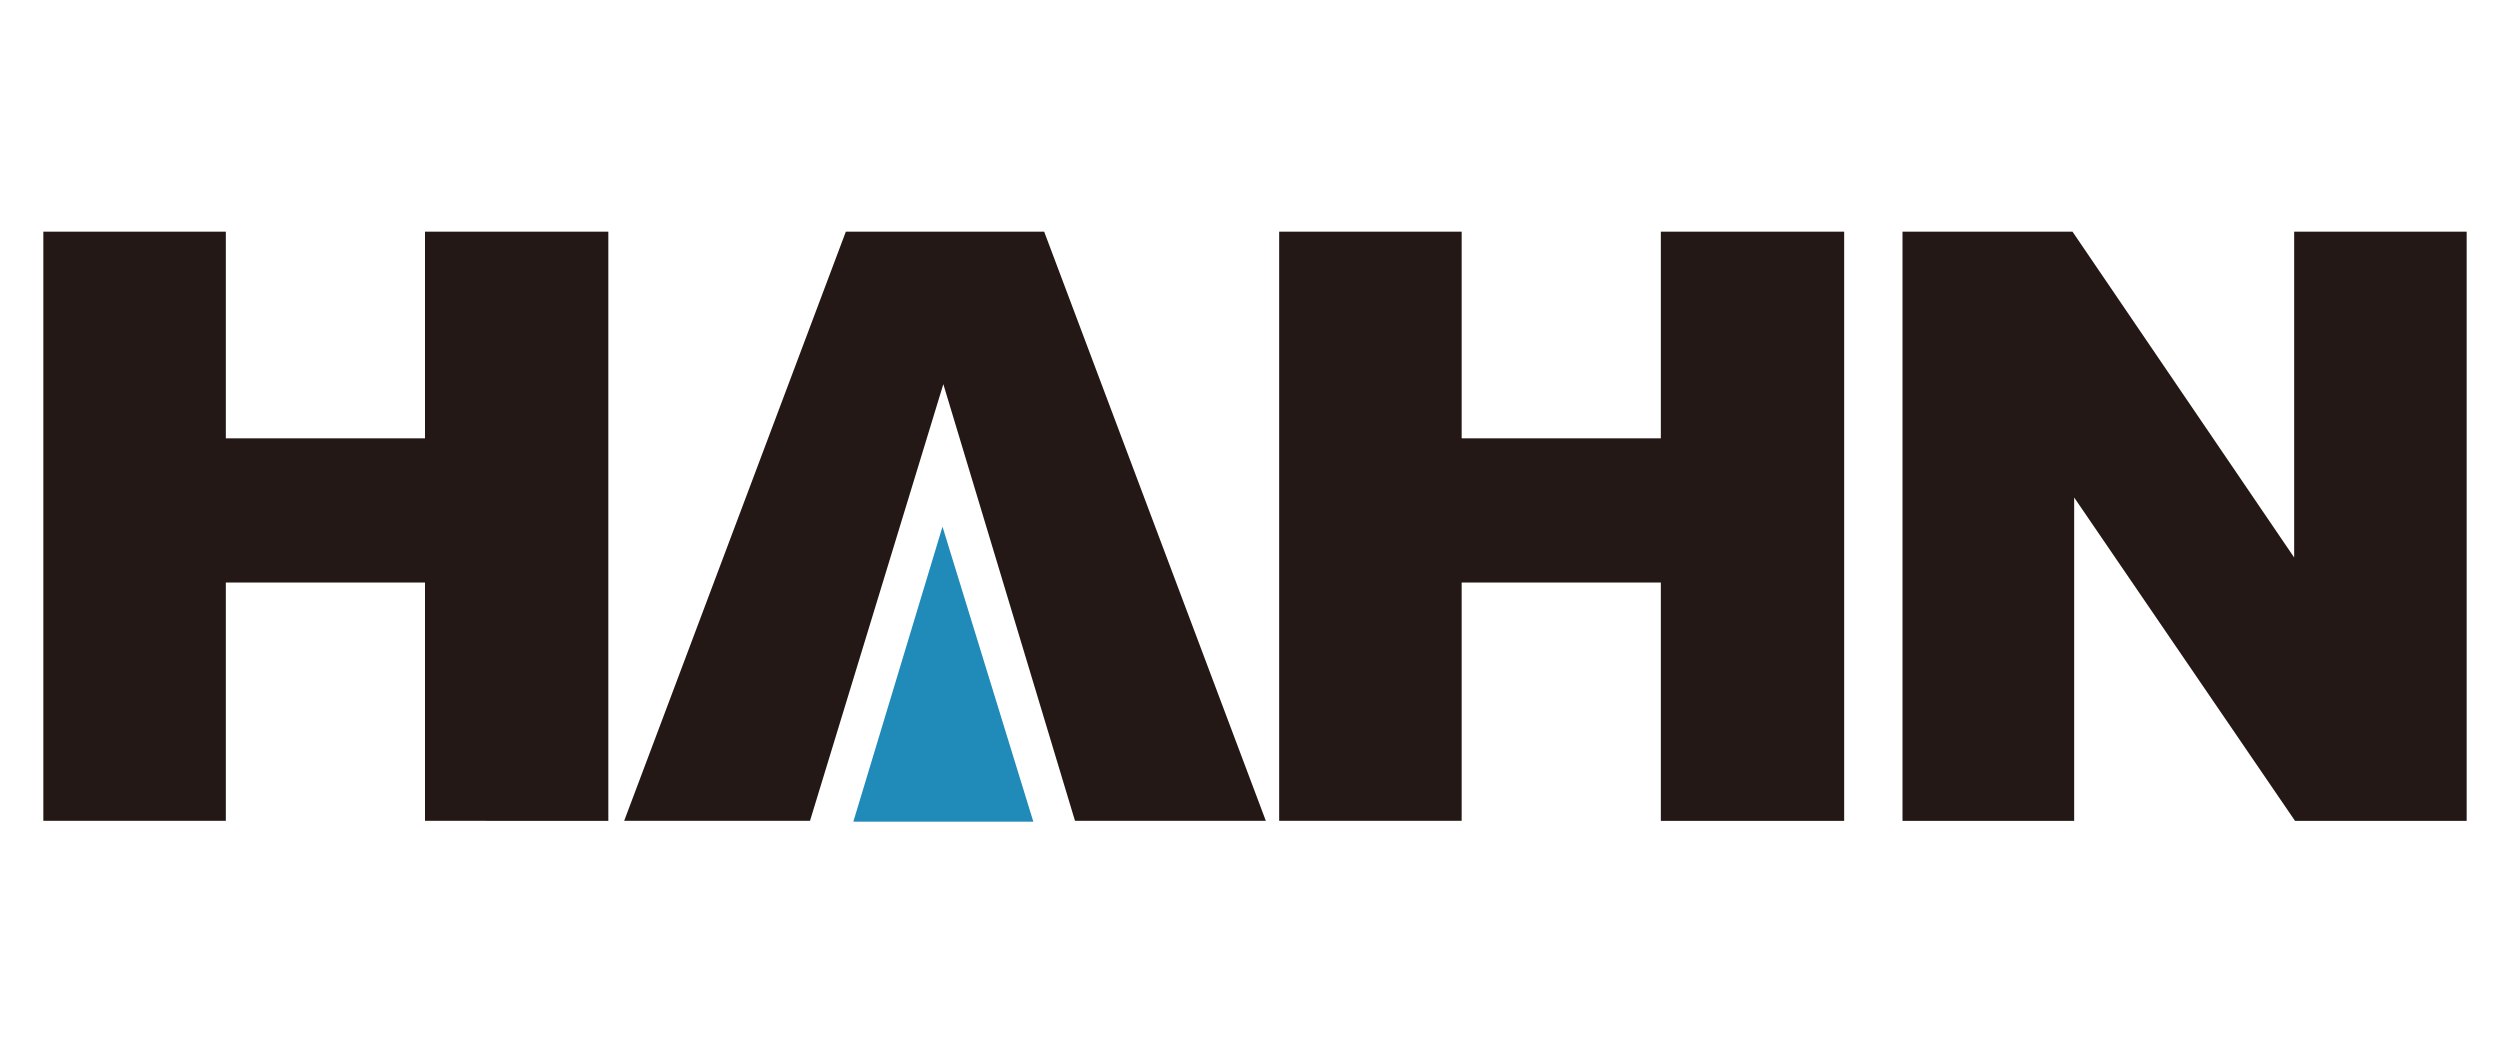
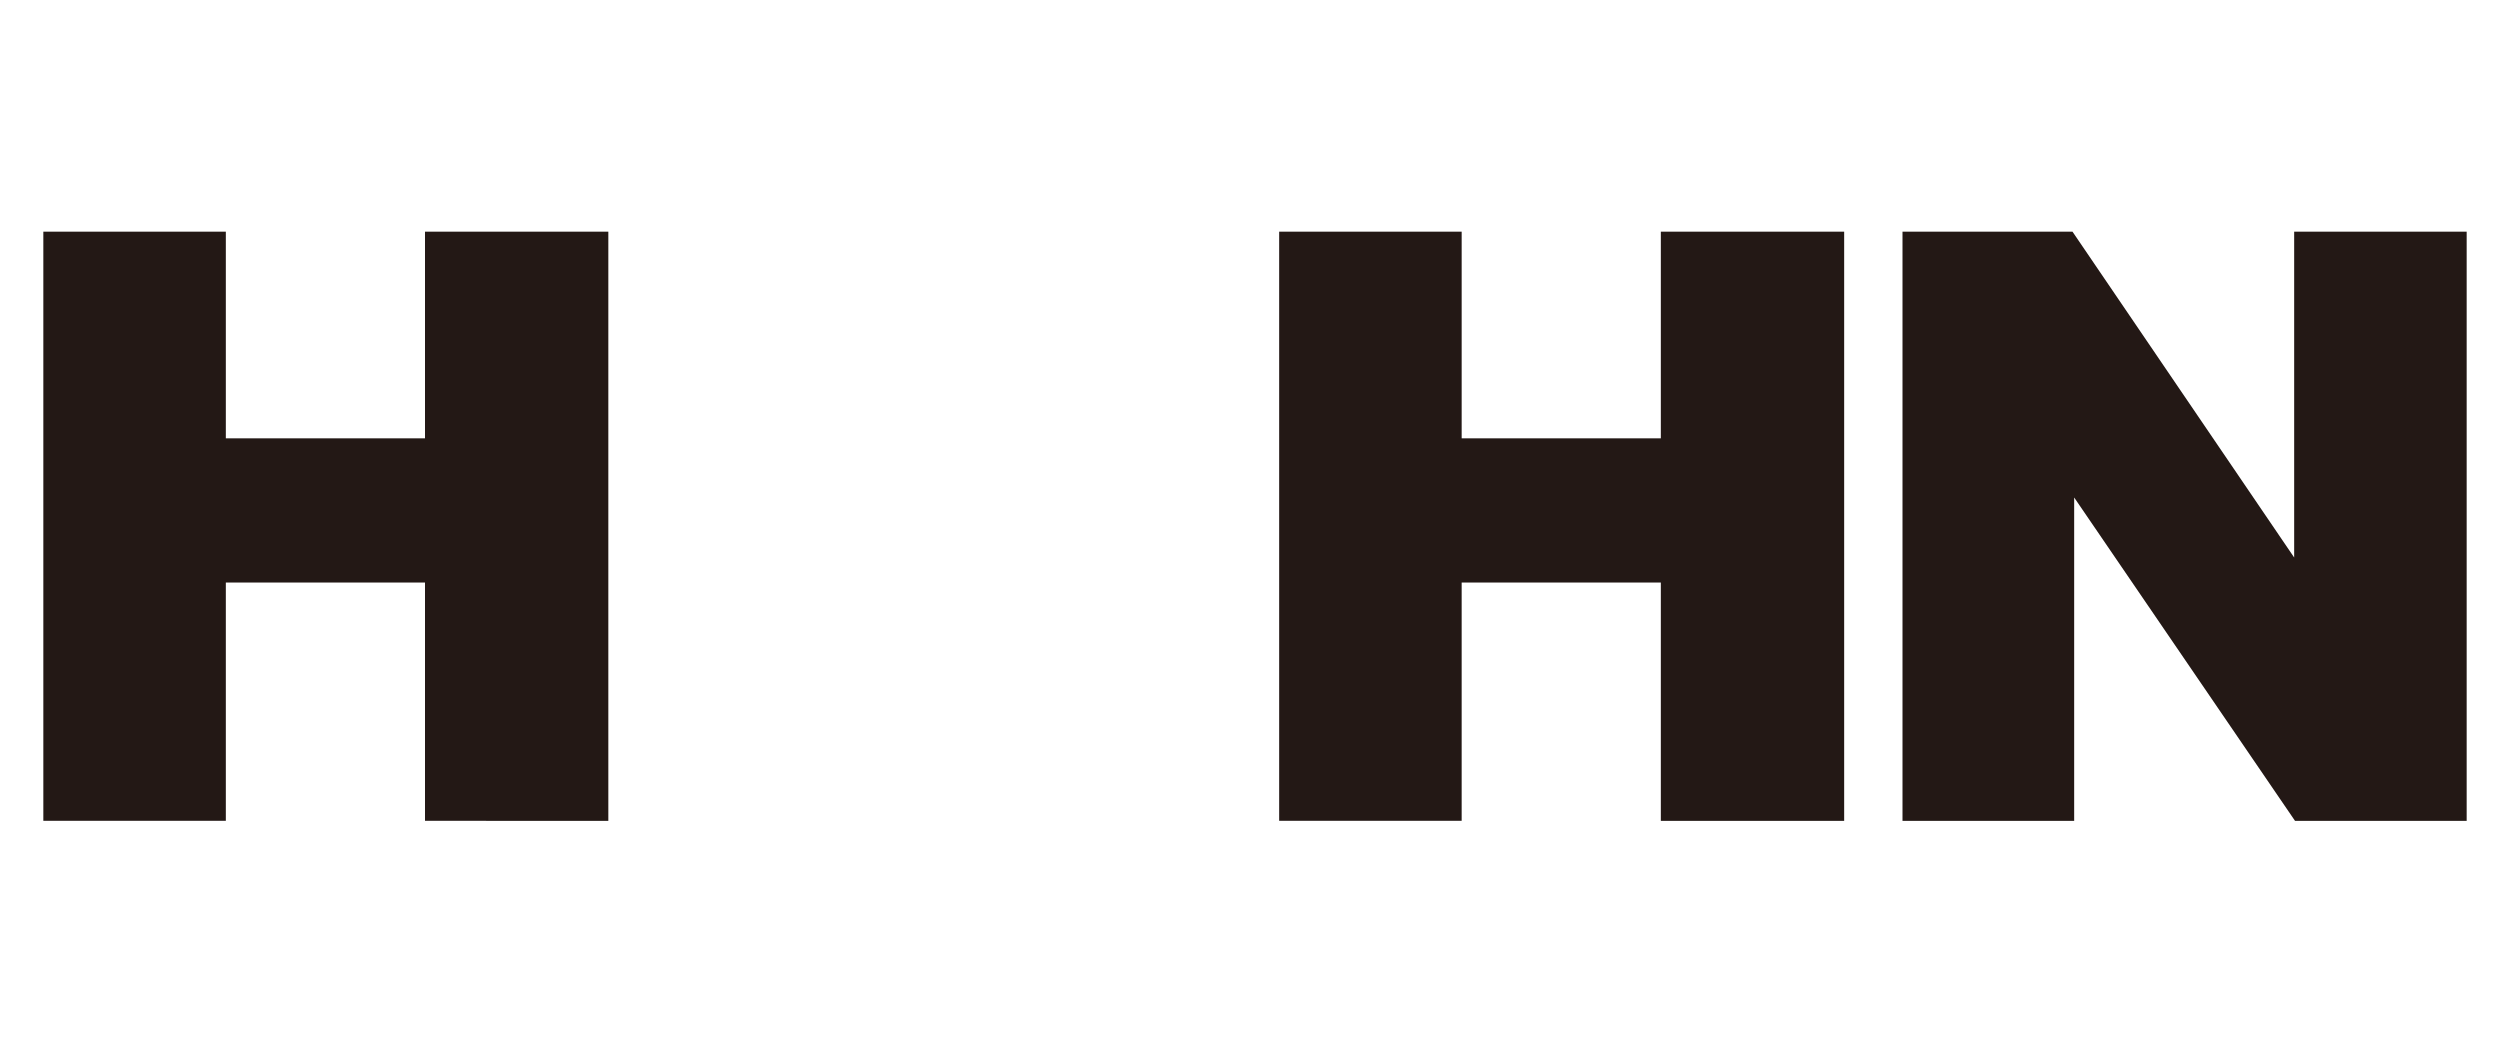
<svg xmlns="http://www.w3.org/2000/svg" version="1.1" id="图层_1" x="0px" y="0px" viewBox="0 0 300 127" style="enable-background:new 0 0 300 127;" xml:space="preserve">
  <style type="text/css">
	.st0{fill:#231815;}
	.st1{fill:#208AB9;}
</style>
  <path class="st0" d="M5.2,27.8h21.9v24.8H51V27.8h22v70.7H51V69.9H27.1v28.6H5.2V27.8z" />
-   <path class="st0" d="M113.2,46.1L113.2,46.1L97.2,98.5H74.9l26.6-70.7h23.8l26.6,70.7H129L113.2,46.1z" />
-   <polygon class="st1" points="124,98.6 113.1,63.2 102.4,98.6 " />
  <path class="st0" d="M153.5,27.8h21.9v24.8h23.9V27.8h22v70.7h-22V69.9h-23.9v28.6h-21.9V27.8z" />
  <path class="st0" d="M228.3,27.8h20.4l26.6,39.1V27.8H296v70.7h-20.6l-26.5-38.8v38.8h-20.6V27.8z" />
</svg>